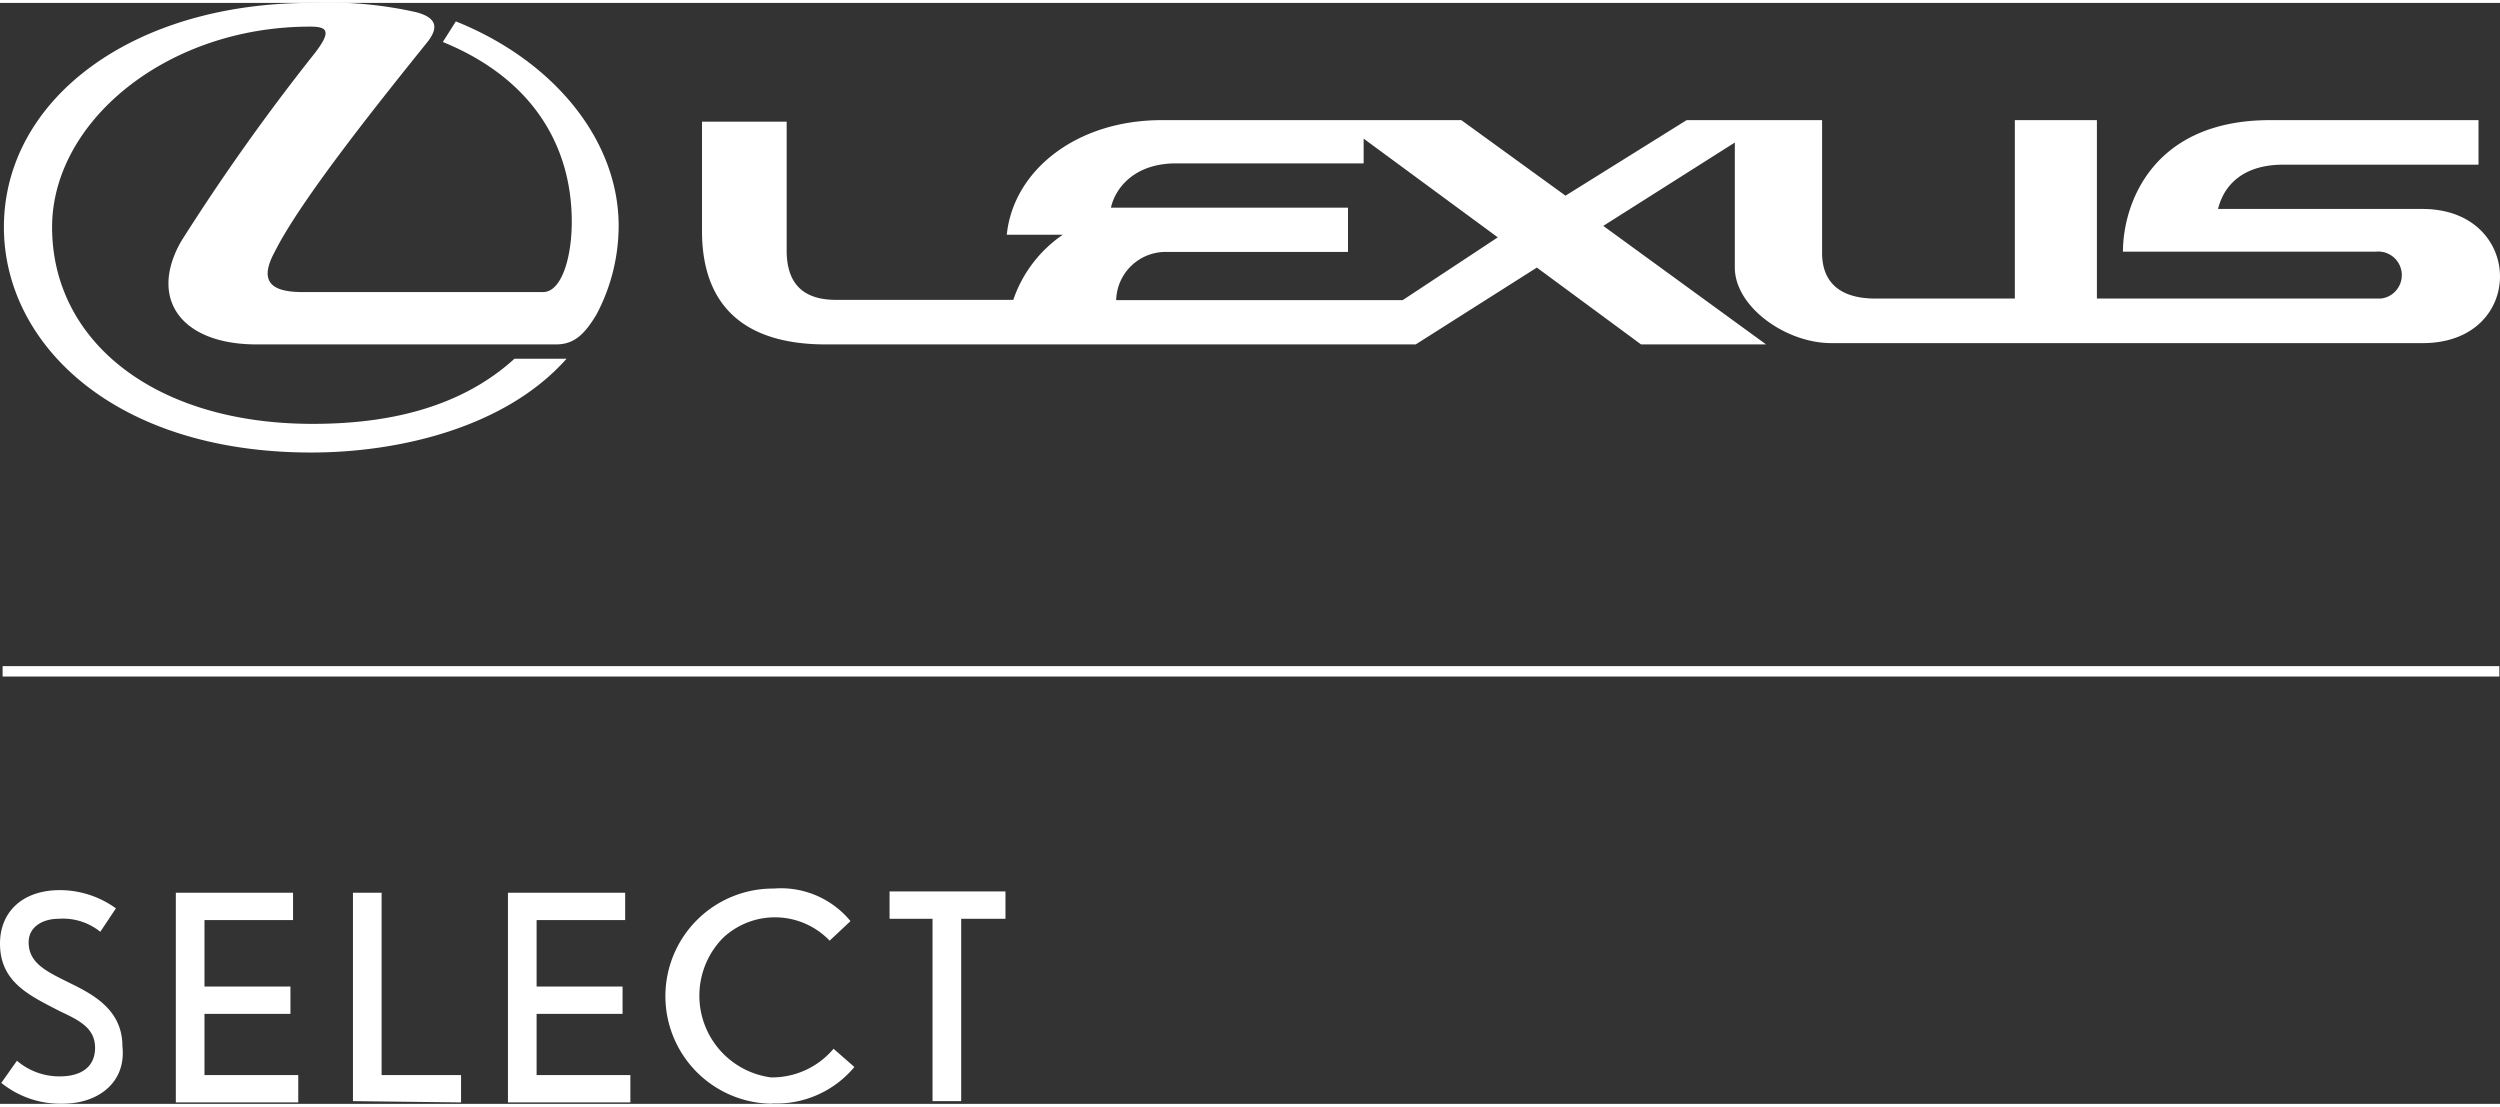
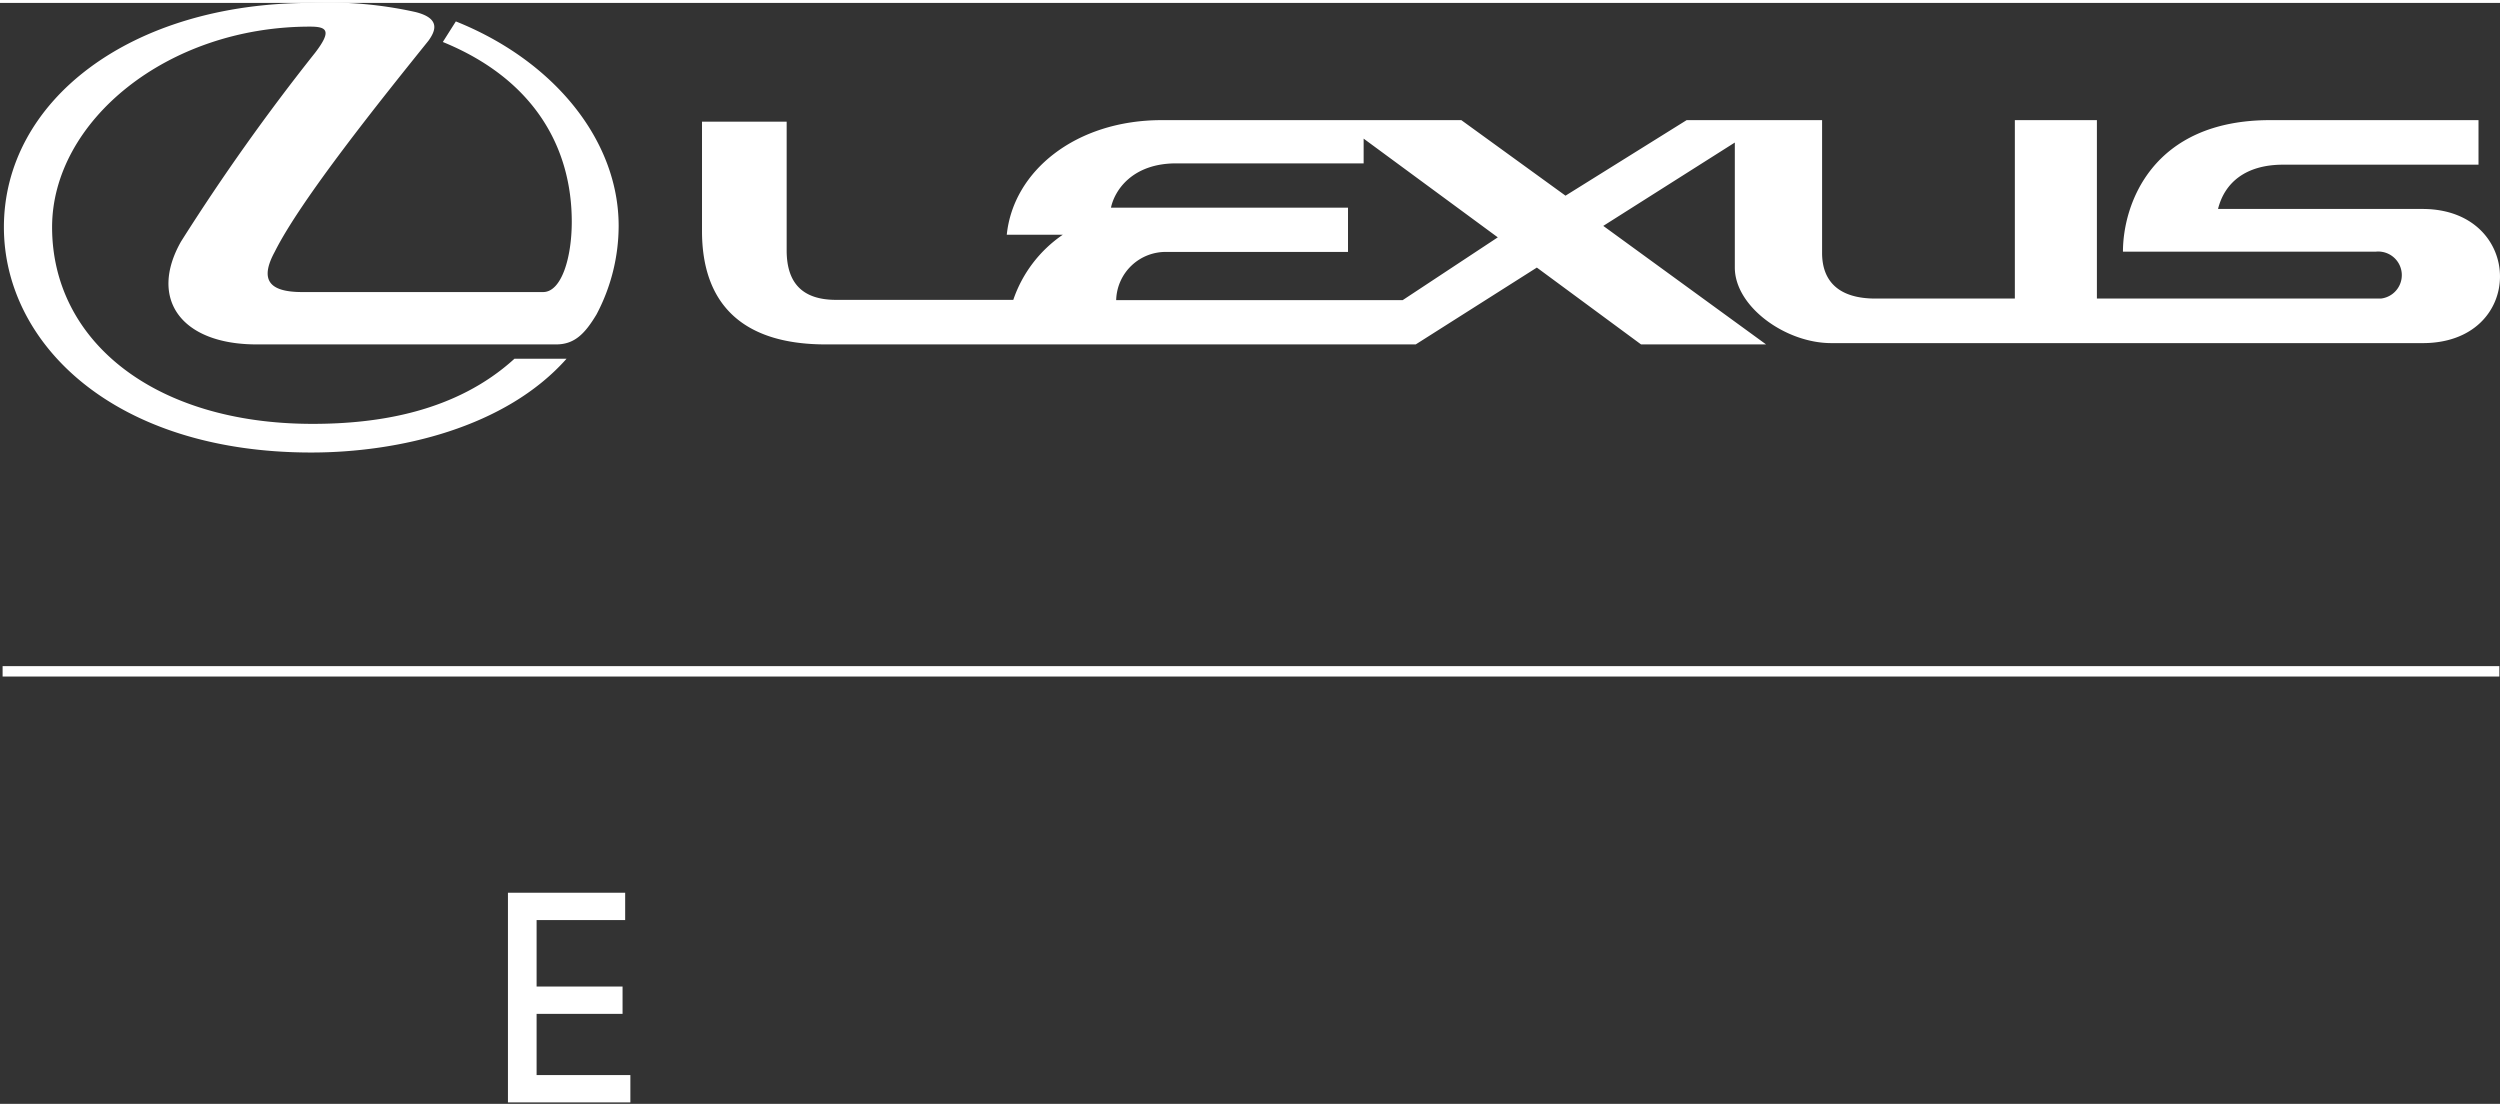
<svg xmlns="http://www.w3.org/2000/svg" viewBox="0 0 191.95 84.53" width="192" height="85">
  <rect x="0" y="0" width="191.95" height="84.53" fill="#333333" stroke="none" />
-   <path fill="white" d="M.2,50.92H191.9v.8H.2Z" />
-   <path fill="white" d="M4.8,84.52a7.24,7.24,0,0,1-4.7-1.6l1.2-1.7a5,5,0,0,0,3.3,1.2c1.6,0,2.7-.7,2.7-2.2s-1.2-2.1-2.7-2.8c-2.3-1.2-4.6-2.2-4.6-5.2,0-2.4,1.7-4.1,4.6-4.1a7.36,7.36,0,0,1,4.3,1.4l-1.2,1.8a4.55,4.55,0,0,0-3.2-1c-1.2,0-2.3.6-2.3,1.8,0,1.7,1.5,2.3,3.5,3.3,1.8.9,3.7,2.1,3.7,4.7.3,2.8-1.9,4.4-4.6,4.4" />
-   <path fill="white" d="M13.5,84.32v-16h9v2.1H15.7v5.1h6.6v2.1H15.7v4.7h7.2v2.1H13.5Z" />
-   <path fill="white" d="M27.1,84.32v-16h2.2v14h6.1v2.1Z" />
+   <path fill="white" d="M.2,50.92H191.9v.8H.2" />
  <path fill="white" d="M39,84.32v-16h9v2.1H41.2v5.1h6.6v2.1H41.2v4.7h7.2v2.1H39Z" />
-   <path fill="white" d="M59.3,84.52A8.26,8.26,0,0,1,59.4,68a6.91,6.91,0,0,1,5.9,2.5L63.7,72a5.82,5.82,0,0,0-8.2-.2,6.33,6.33,0,0,0,3.7,10.7h.1a6.18,6.18,0,0,0,4.7-2.2l1.6,1.4a7.8,7.8,0,0,1-6.3,2.8" />
-   <path fill="white" d="M73.8,70.32v14H71.6v-14H68.3v-2.1h8.9v2.1Z" />
  <path fill="white" d="M35,1.42,34,3c7.1,2.9,9.9,8.2,9.9,13.8,0,2.8-.8,5.4-2.2,5.4H23.2c-2.5,0-3.3-.9-2.1-3.1,2-4,8.1-11.6,11.8-16.2.5-.7,1-1.7-1-2.2a30.58,30.58,0,0,0-8-.7C10,0,.3,7.52.3,17.22c0,8.9,8.4,17.3,23.6,17.3,6.7,0,14.9-1.9,19.6-7.2h-4c-4.5,4.1-10.5,5-15.5,5-12.2,0-20-6.4-20-15.1,0-8.1,8.8-15.4,19.8-15.4,1.3,0,1.7.3.4,2a165.07,165.07,0,0,0-10.3,14.5c-2.5,4.4,0,7.9,5.8,7.9h23c1.4,0,2.2-.8,3.1-2.3a14.58,14.58,0,0,0,1.7-6.8c0-6.6-5-12.7-12.5-15.7" />
  <path fill="white" d="M186,15.82H170.3c.5-2,2.1-3.4,5-3.4h15V9h-16c-9.1,0-11.3,6.5-11.3,10.1h19.4a1.81,1.81,0,1,1,.4,3.6H161V9h-6.3v13.7H144c-2.9,0-4.1-1.4-4.1-3.5V9H129.5l-9.3,5.8-8-5.8h-23c-6.6,0-11.4,3.9-11.9,8.8h4.3a9.92,9.92,0,0,0-3.8,5H64.2c-2.6,0-3.8-1.3-3.8-3.8V9.12H53.9v8.4c0,5.4,2.9,8.7,9.5,8.7h45.3l9.3-5.9,8,5.9h9.6l-12.5-9.1,10.1-6.4v9.6c0,3,3.9,5.8,7.4,5.8h45.3c8.1.1,8-10.3.1-10.3m-78.3,7h-22a3.8,3.8,0,0,1,3.9-3.7h13.9v-3.4H85.3c.3-1.4,1.7-3.4,5-3.4h14.4v-1.9L115,18Z" />
</svg>